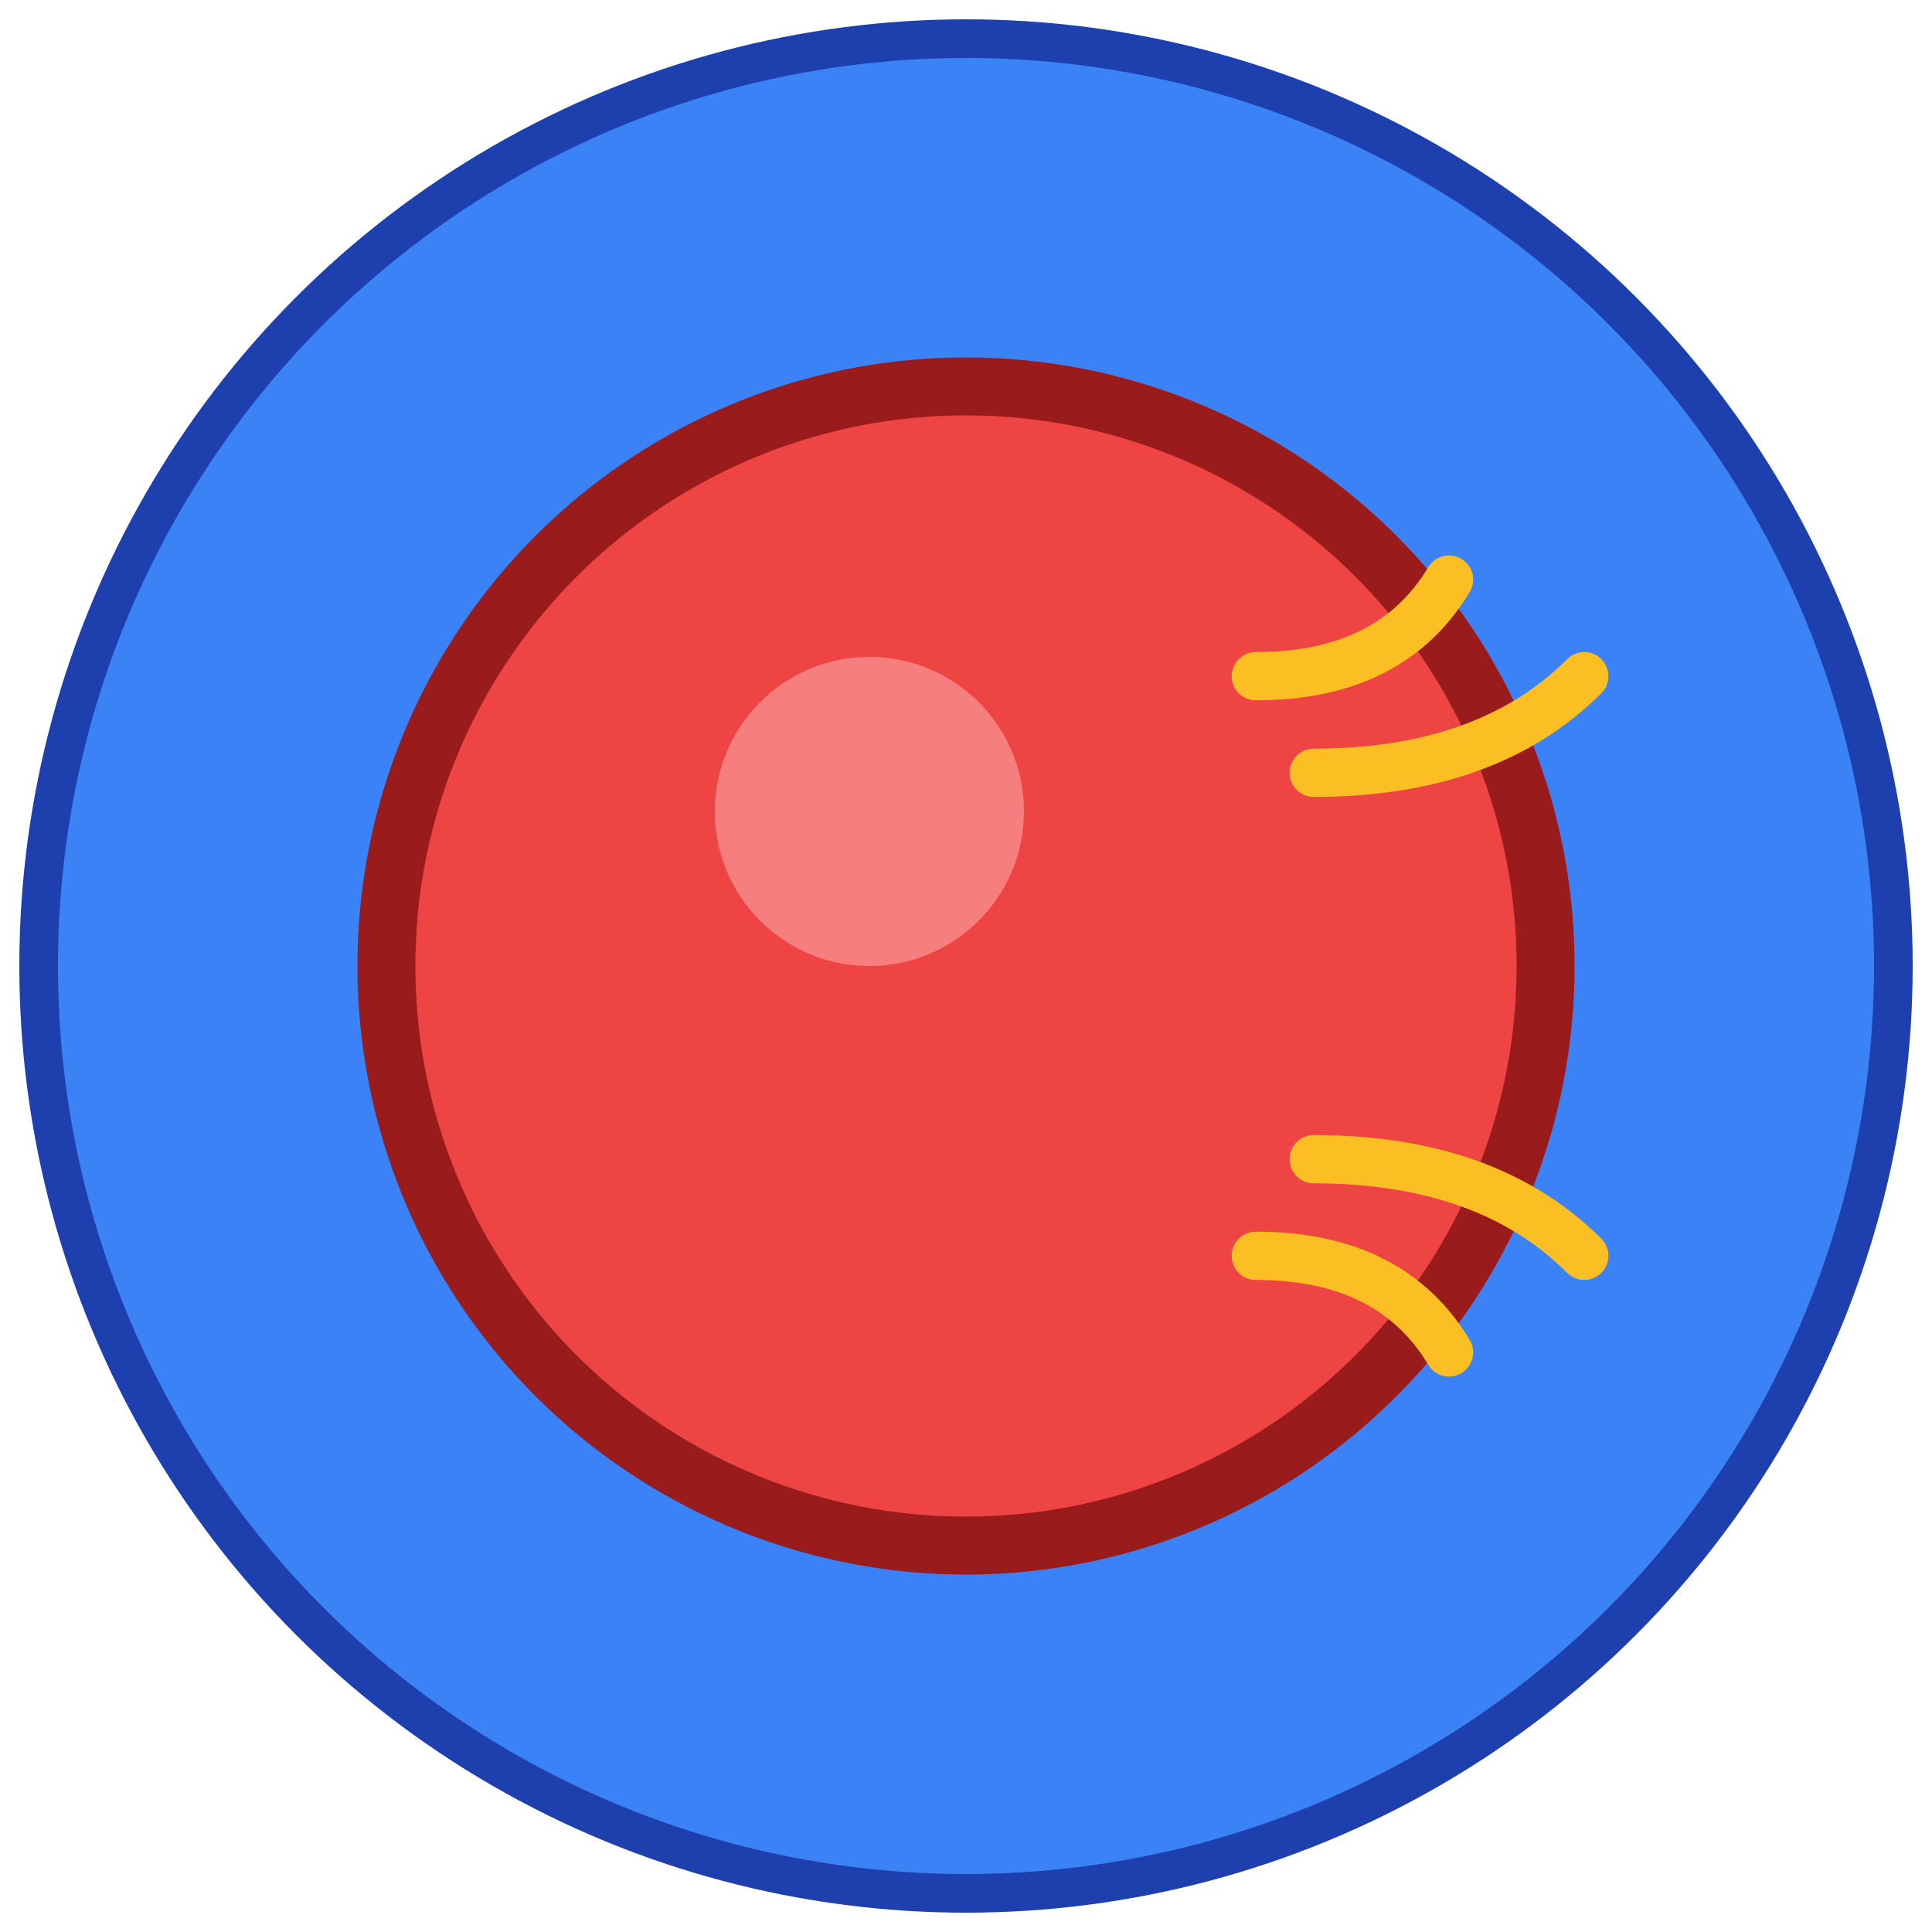
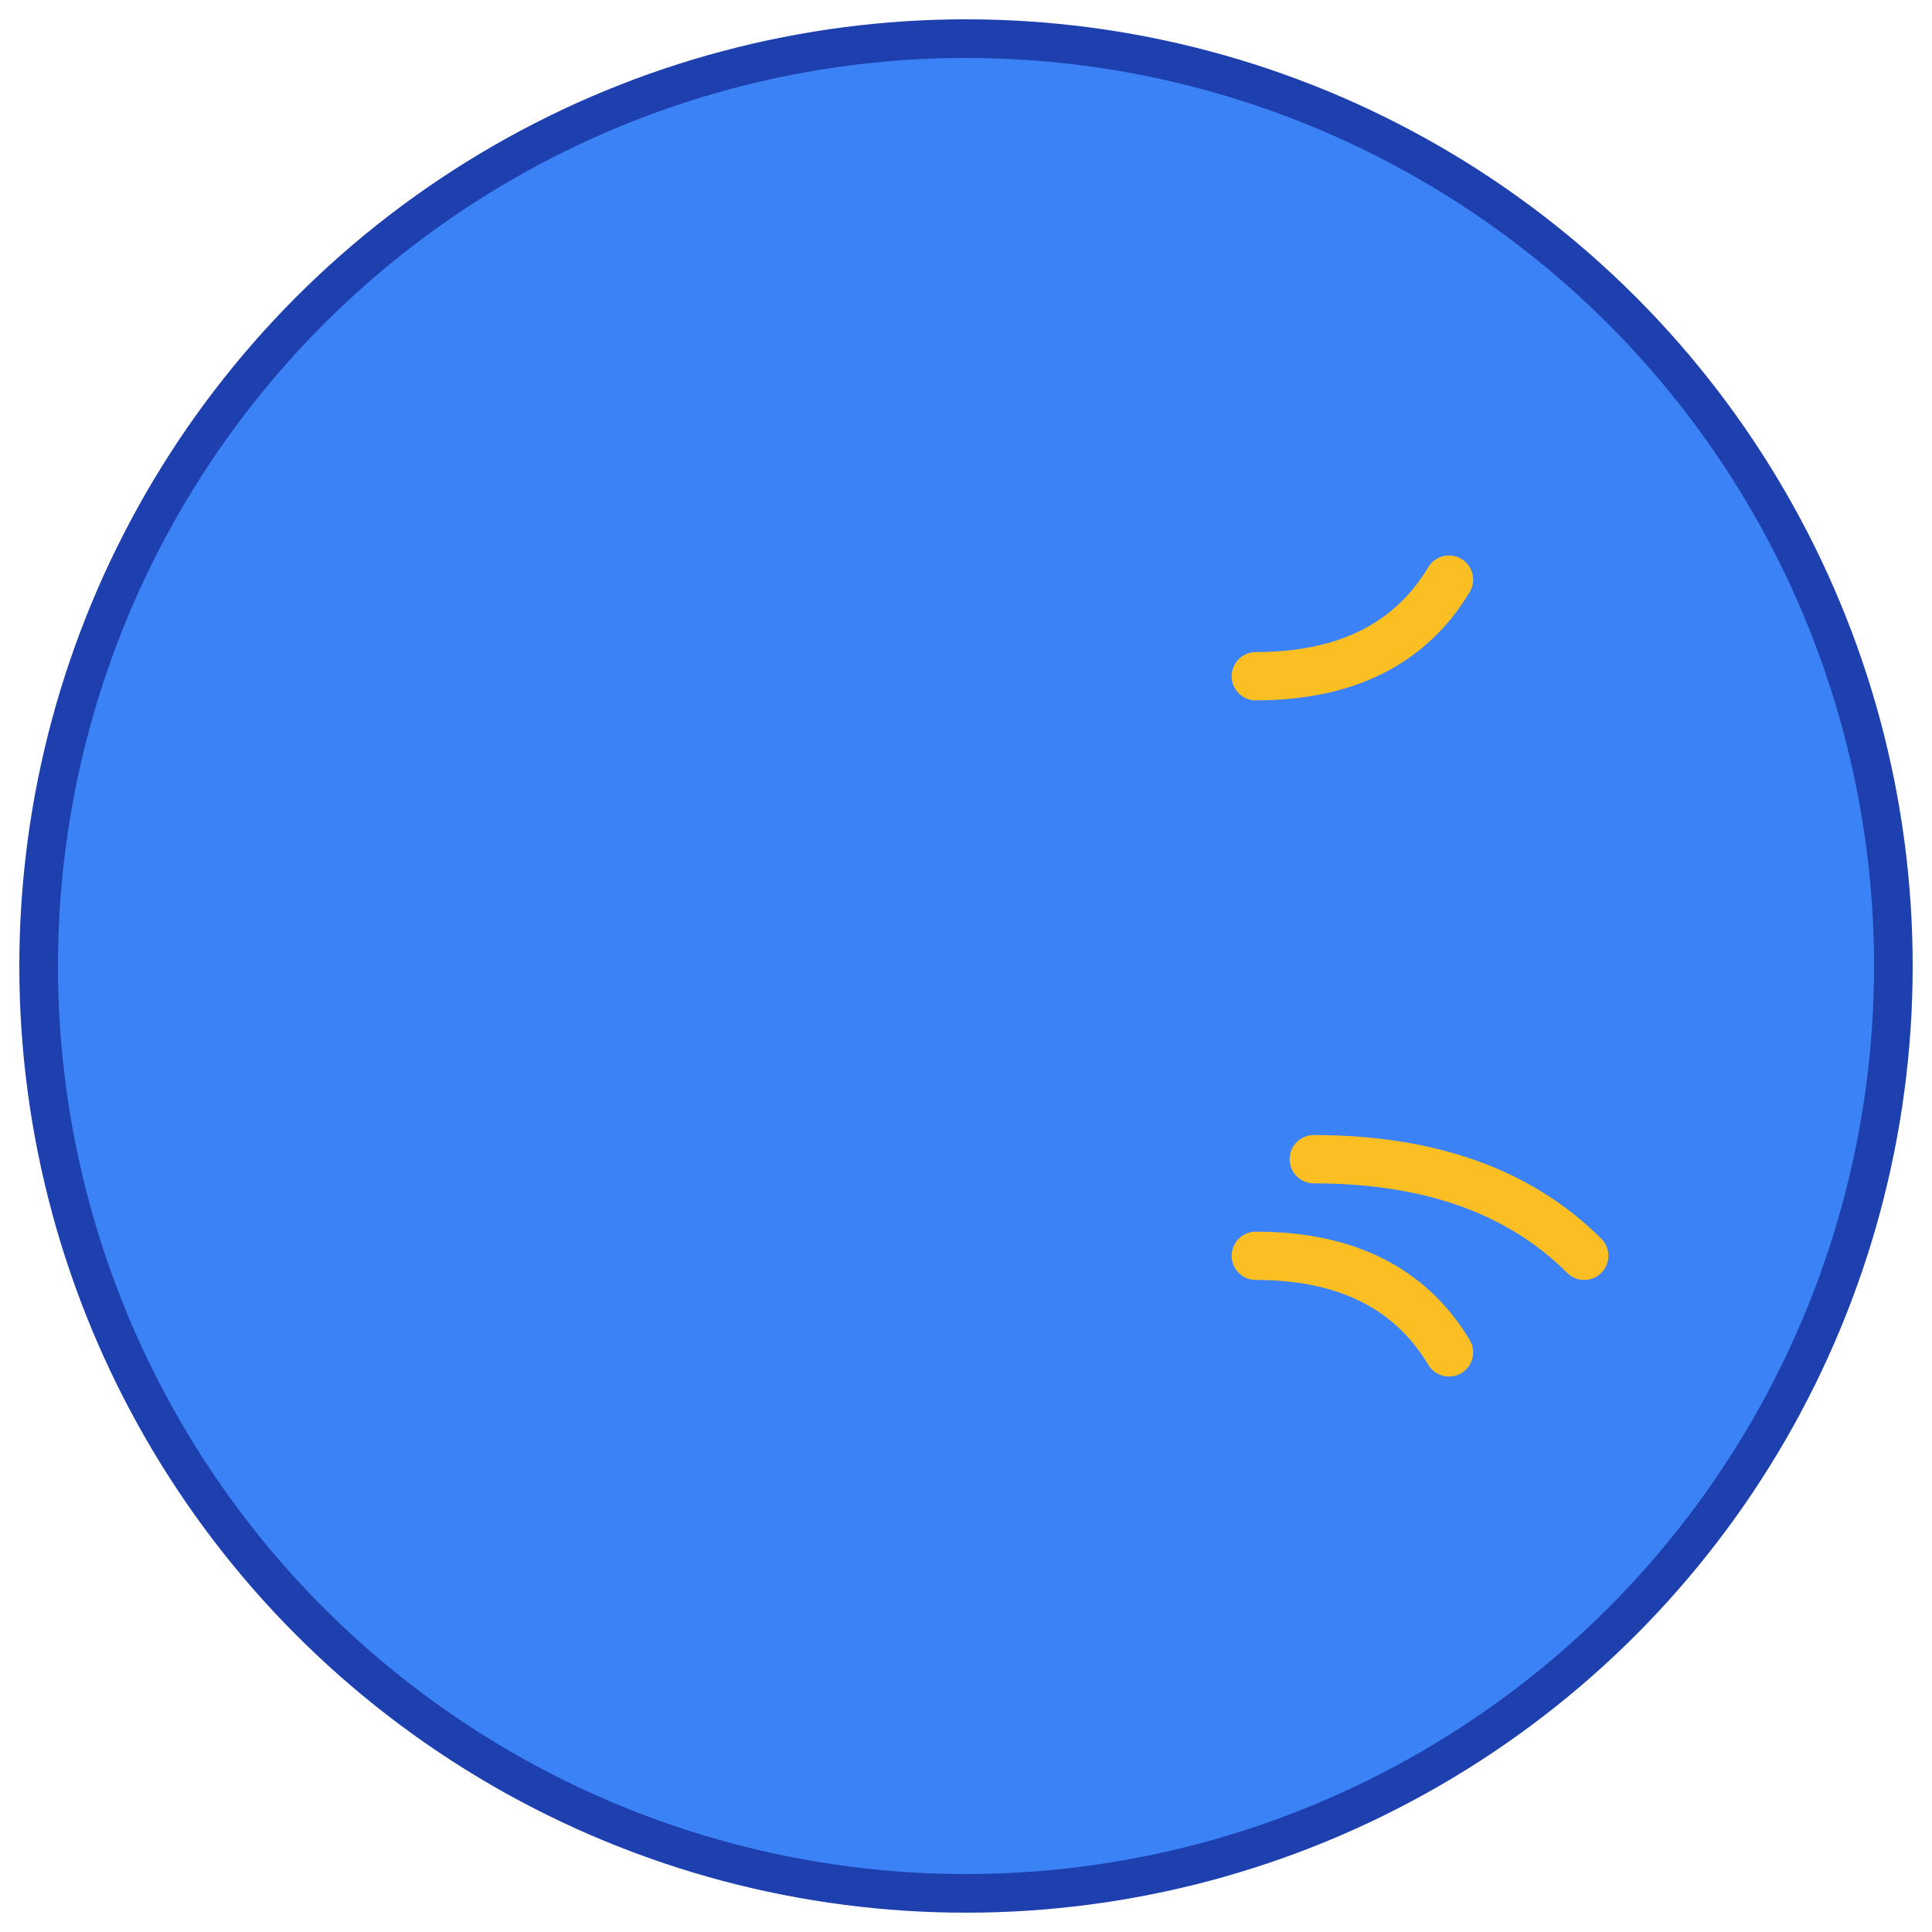
<svg xmlns="http://www.w3.org/2000/svg" viewBox="0 0 100 100">
  <circle cx="50" cy="50" r="48" fill="#3b82f6" stroke="#1e40af" stroke-width="2" />
-   <circle cx="50" cy="50" r="30" fill="#ef4444" stroke="#991b1b" stroke-width="3" />
-   <circle cx="45" cy="42" r="8" fill="#fca5a5" opacity="0.6" />
  <path d="M 65 35 Q 72 35, 75 30" stroke="#fbbf24" stroke-width="2.5" fill="none" stroke-linecap="round" />
-   <path d="M 68 40 Q 77 40, 82 35" stroke="#fbbf24" stroke-width="2.5" fill="none" stroke-linecap="round" />
  <path d="M 65 65 Q 72 65, 75 70" stroke="#fbbf24" stroke-width="2.5" fill="none" stroke-linecap="round" />
  <path d="M 68 60 Q 77 60, 82 65" stroke="#fbbf24" stroke-width="2.5" fill="none" stroke-linecap="round" />
</svg>